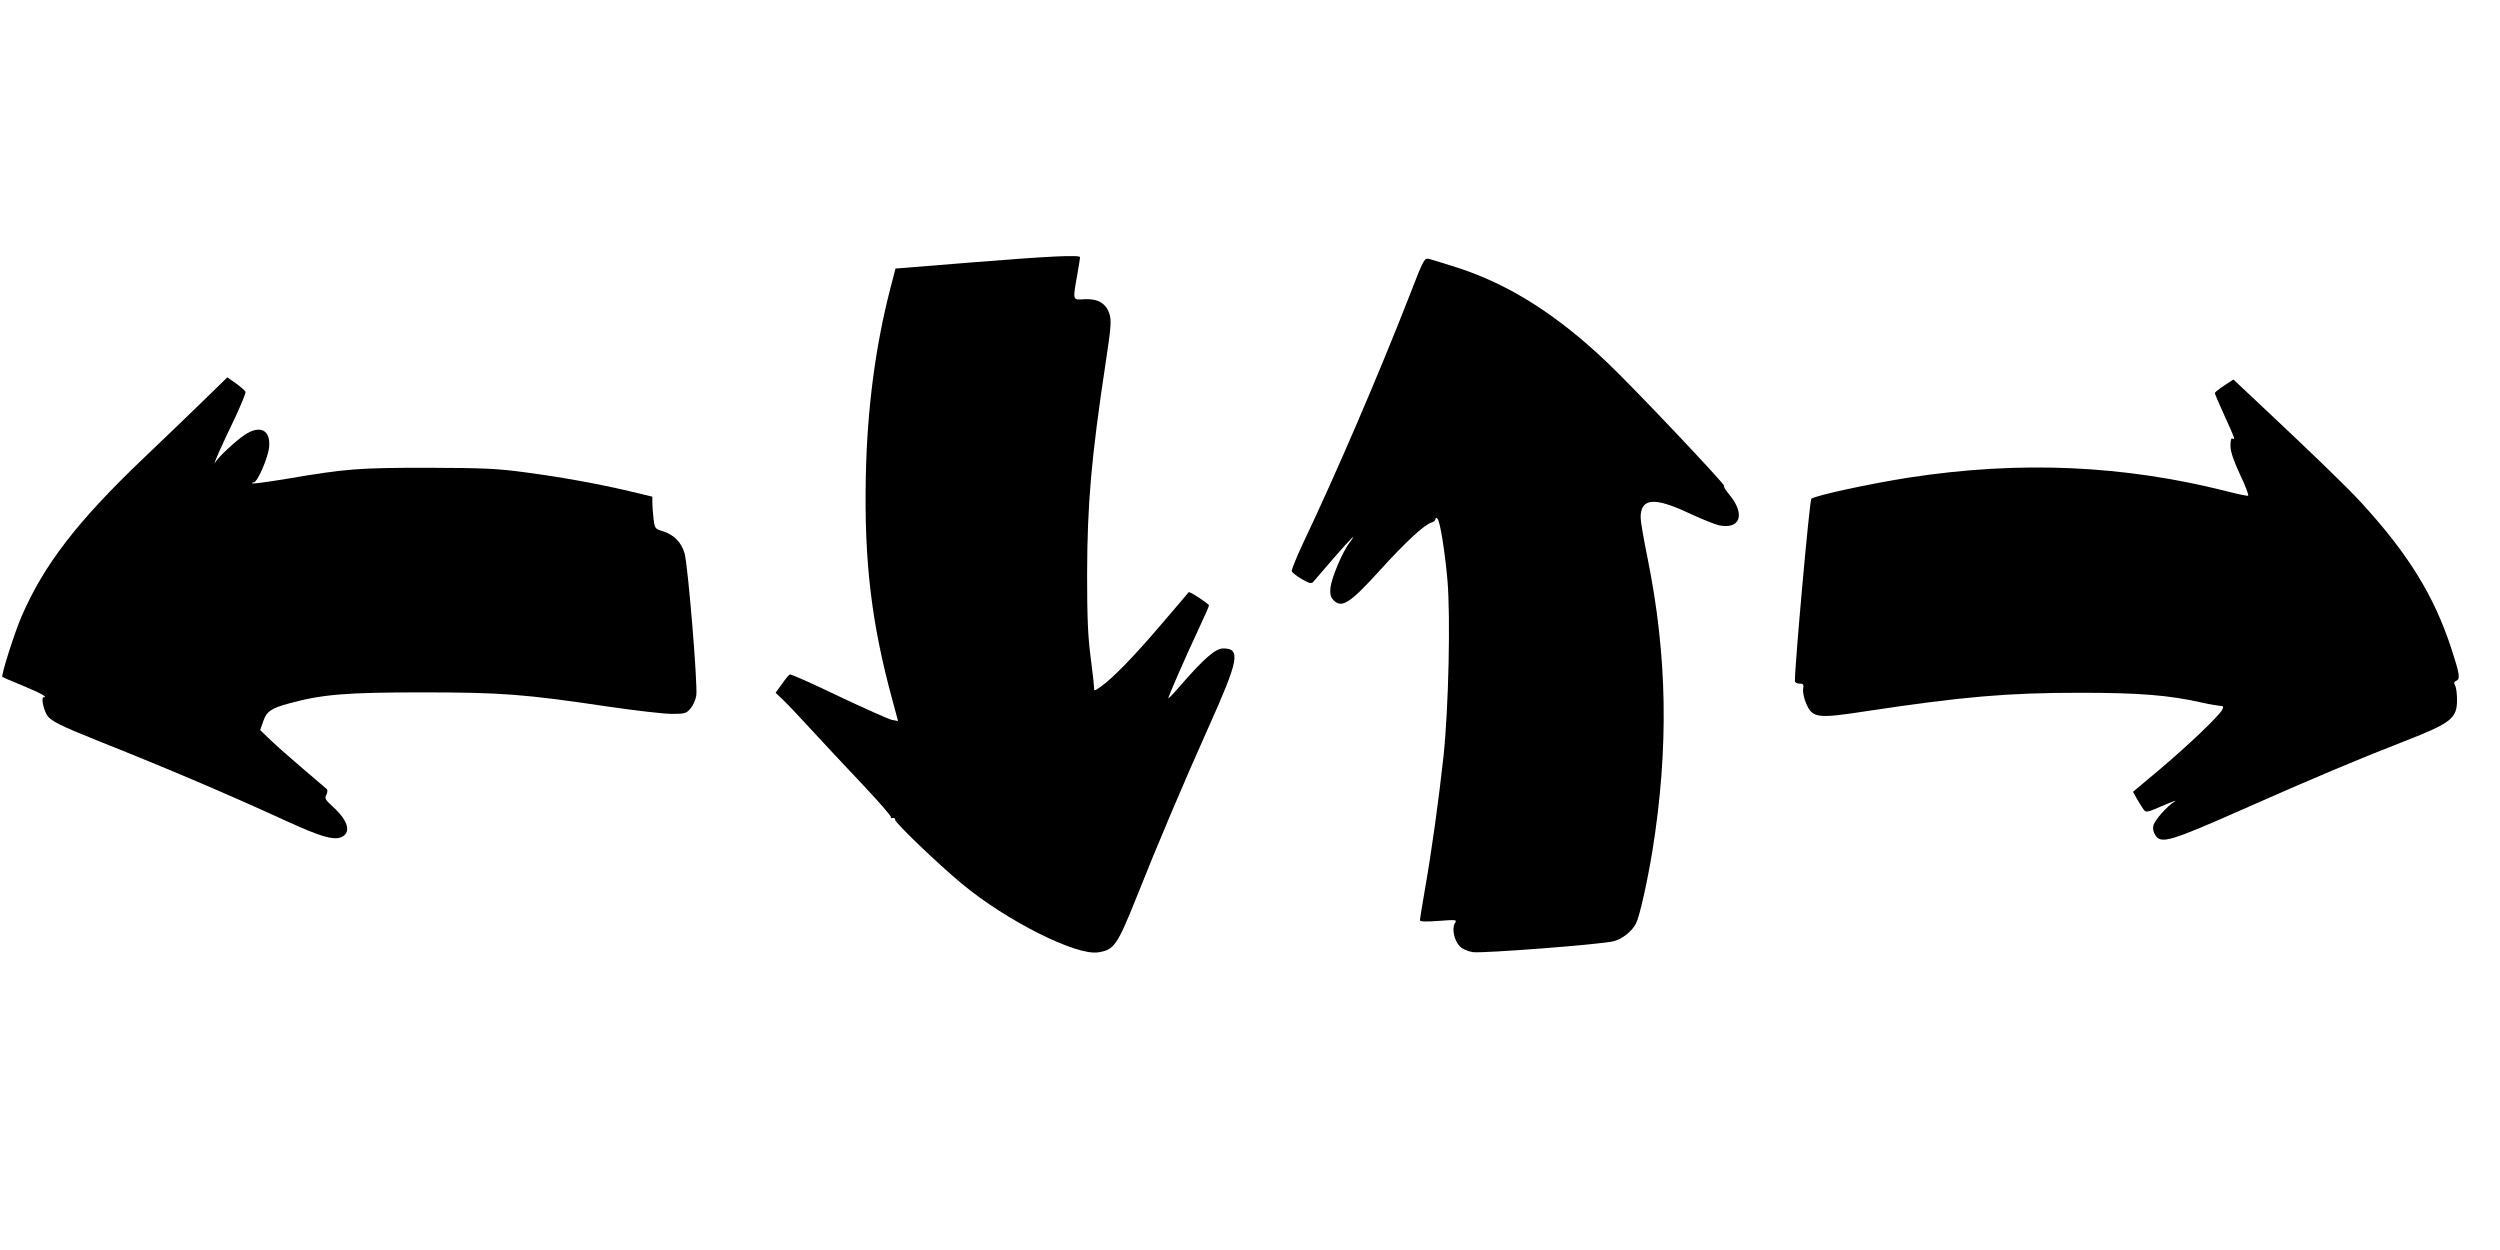
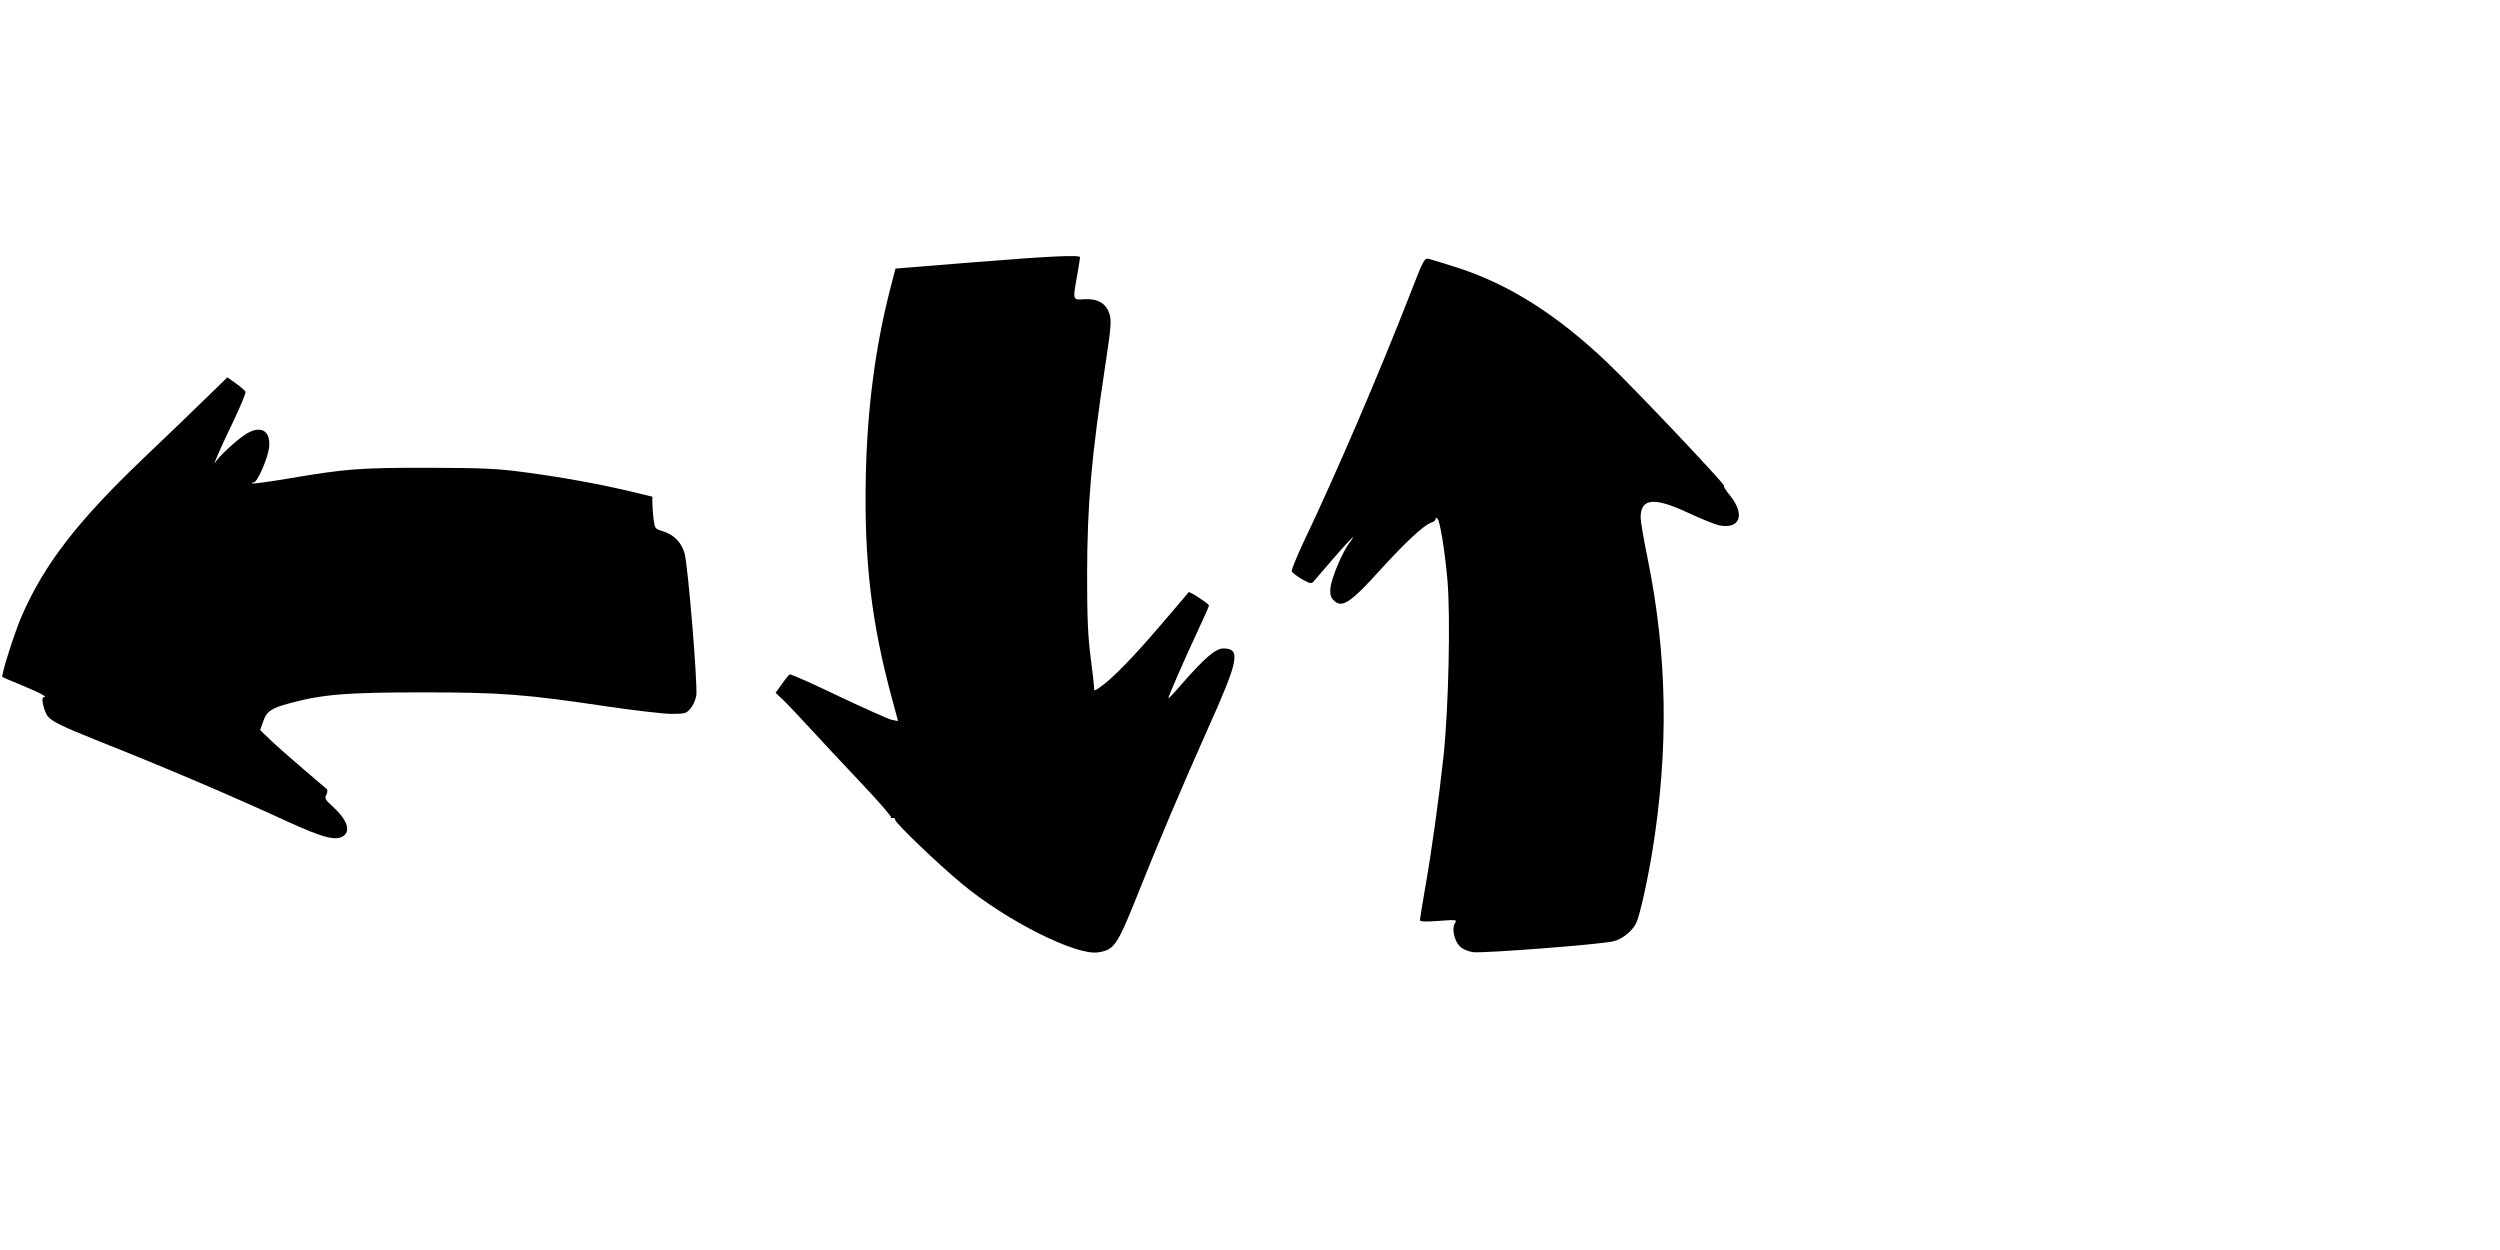
<svg xmlns="http://www.w3.org/2000/svg" version="1.0" width="1280pt" height="640pt" viewBox="0 0 1280 640" preserveAspectRatio="xMidYMid meet">
  <g transform="translate(0,640) scale(0.1,-0.1)" fill="#000000" stroke="none">
    <path d="M4970 5056 l-385 -31 -27 -104 c-76 -295 -118 -613 -125 -959 -9 -437 29 -754 136 -1146 l29 -108 -31 6 c-18 4 -141 59 -274 122 -133 64 -245 114 -250 111 -5 -3 -23 -25 -40 -50 l-32 -44 41 -39 c22 -21 85 -88 141 -149 55 -60 172 -185 258 -276 87 -92 155 -170 151 -174 -4 -3 0 -5 8 -3 8 1 14 -2 13 -9 -3 -13 220 -227 342 -328 229 -190 585 -369 698 -351 82 13 97 35 198 287 104 262 235 571 366 864 156 347 167 405 76 405 -39 0 -97 -50 -213 -183 -36 -42 -66 -74 -68 -72 -3 3 79 192 157 359 28 59 51 112 51 116 0 8 -100 74 -104 68 -1 -2 -65 -77 -143 -168 -139 -163 -248 -275 -310 -318 -29 -20 -32 -21 -31 -5 0 10 -8 81 -18 158 -14 109 -18 202 -18 425 1 361 21 593 95 1083 27 178 30 214 20 248 -17 55 -59 81 -129 77 -61 -4 -60 -8 -37 122 8 47 15 88 15 93 0 13 -166 5 -560 -27z" />
    <path d="M7215 4882 c-157 -402 -377 -914 -540 -1256 -36 -77 -64 -145 -61 -151 2 -7 25 -24 51 -40 39 -22 49 -25 59 -14 7 8 54 62 105 122 92 106 125 137 78 75 -35 -47 -89 -176 -95 -226 -3 -32 0 -47 13 -62 43 -48 85 -21 241 151 129 142 225 232 264 244 11 3 20 11 20 18 0 7 3 8 10 1 13 -13 37 -160 51 -315 16 -188 6 -650 -20 -899 -24 -221 -61 -490 -97 -693 -13 -76 -24 -142 -24 -148 0 -8 29 -9 96 -4 93 7 95 6 83 -12 -17 -27 -3 -90 25 -118 14 -14 41 -26 67 -30 50 -7 664 40 721 56 44 11 93 50 114 90 19 37 57 208 84 370 85 528 77 1002 -25 1504 -19 93 -35 185 -35 205 0 99 68 106 240 26 64 -30 135 -59 159 -65 110 -24 139 54 57 154 -19 23 -33 45 -29 48 6 7 -464 504 -597 630 -257 245 -502 400 -766 486 -66 21 -131 41 -146 45 -26 6 -27 4 -103 -192z" />
    <path d="M1050 4357 c-63 -62 -204 -197 -313 -301 -341 -325 -512 -547 -627 -813 -37 -86 -105 -301 -98 -309 2 -2 49 -22 103 -44 96 -40 132 -60 108 -60 -12 0 -3 -52 15 -87 18 -33 61 -55 281 -143 342 -136 654 -269 961 -410 159 -72 223 -91 263 -78 57 21 43 83 -37 156 -41 37 -45 45 -35 63 6 12 7 25 2 29 -4 4 -60 51 -123 105 -63 54 -138 120 -166 147 l-52 50 15 43 c18 53 41 69 135 94 168 46 291 56 678 56 408 0 525 -9 955 -73 138 -20 283 -37 323 -37 68 0 76 2 97 27 13 15 26 44 30 66 8 52 -42 664 -60 729 -17 58 -55 96 -114 114 -37 11 -39 14 -45 63 -3 28 -6 65 -6 82 l0 31 -112 27 c-171 40 -347 72 -534 97 -147 20 -213 23 -504 24 -357 0 -417 -5 -719 -56 -96 -16 -176 -27 -179 -24 -3 3 0 5 7 5 19 0 74 127 79 182 8 87 -47 114 -126 61 -47 -32 -131 -110 -149 -139 -18 -28 25 71 97 220 33 70 59 133 57 140 -3 6 -24 25 -49 43 l-44 31 -114 -111z" />
-     <path d="M11388 4426 c-26 -17 -48 -34 -48 -39 0 -4 23 -57 50 -117 53 -115 56 -125 40 -115 -6 4 -10 -11 -10 -37 0 -30 15 -74 49 -148 28 -58 46 -106 41 -108 -4 -2 -52 8 -106 22 -534 135 -1061 158 -1629 71 -195 -30 -486 -93 -501 -109 -9 -8 -85 -853 -84 -933 0 -7 10 -13 23 -13 20 0 23 -4 19 -29 -2 -16 5 -49 16 -74 33 -74 56 -77 309 -38 498 75 723 94 1093 94 303 0 454 -12 622 -50 40 -9 83 -16 95 -17 18 -1 19 -4 10 -21 -17 -32 -173 -181 -320 -305 l-136 -114 20 -36 c11 -19 26 -43 33 -53 15 -19 12 -20 121 27 33 14 51 20 40 13 -39 -24 -102 -95 -109 -122 -5 -18 -1 -35 10 -52 29 -45 76 -31 449 134 354 157 592 257 826 348 239 93 269 117 269 211 0 31 -4 64 -10 74 -7 13 -6 19 5 24 23 8 19 34 -25 168 -88 268 -219 481 -459 743 -76 83 -249 250 -541 524 l-115 108 -47 -31z" />
  </g>
</svg>